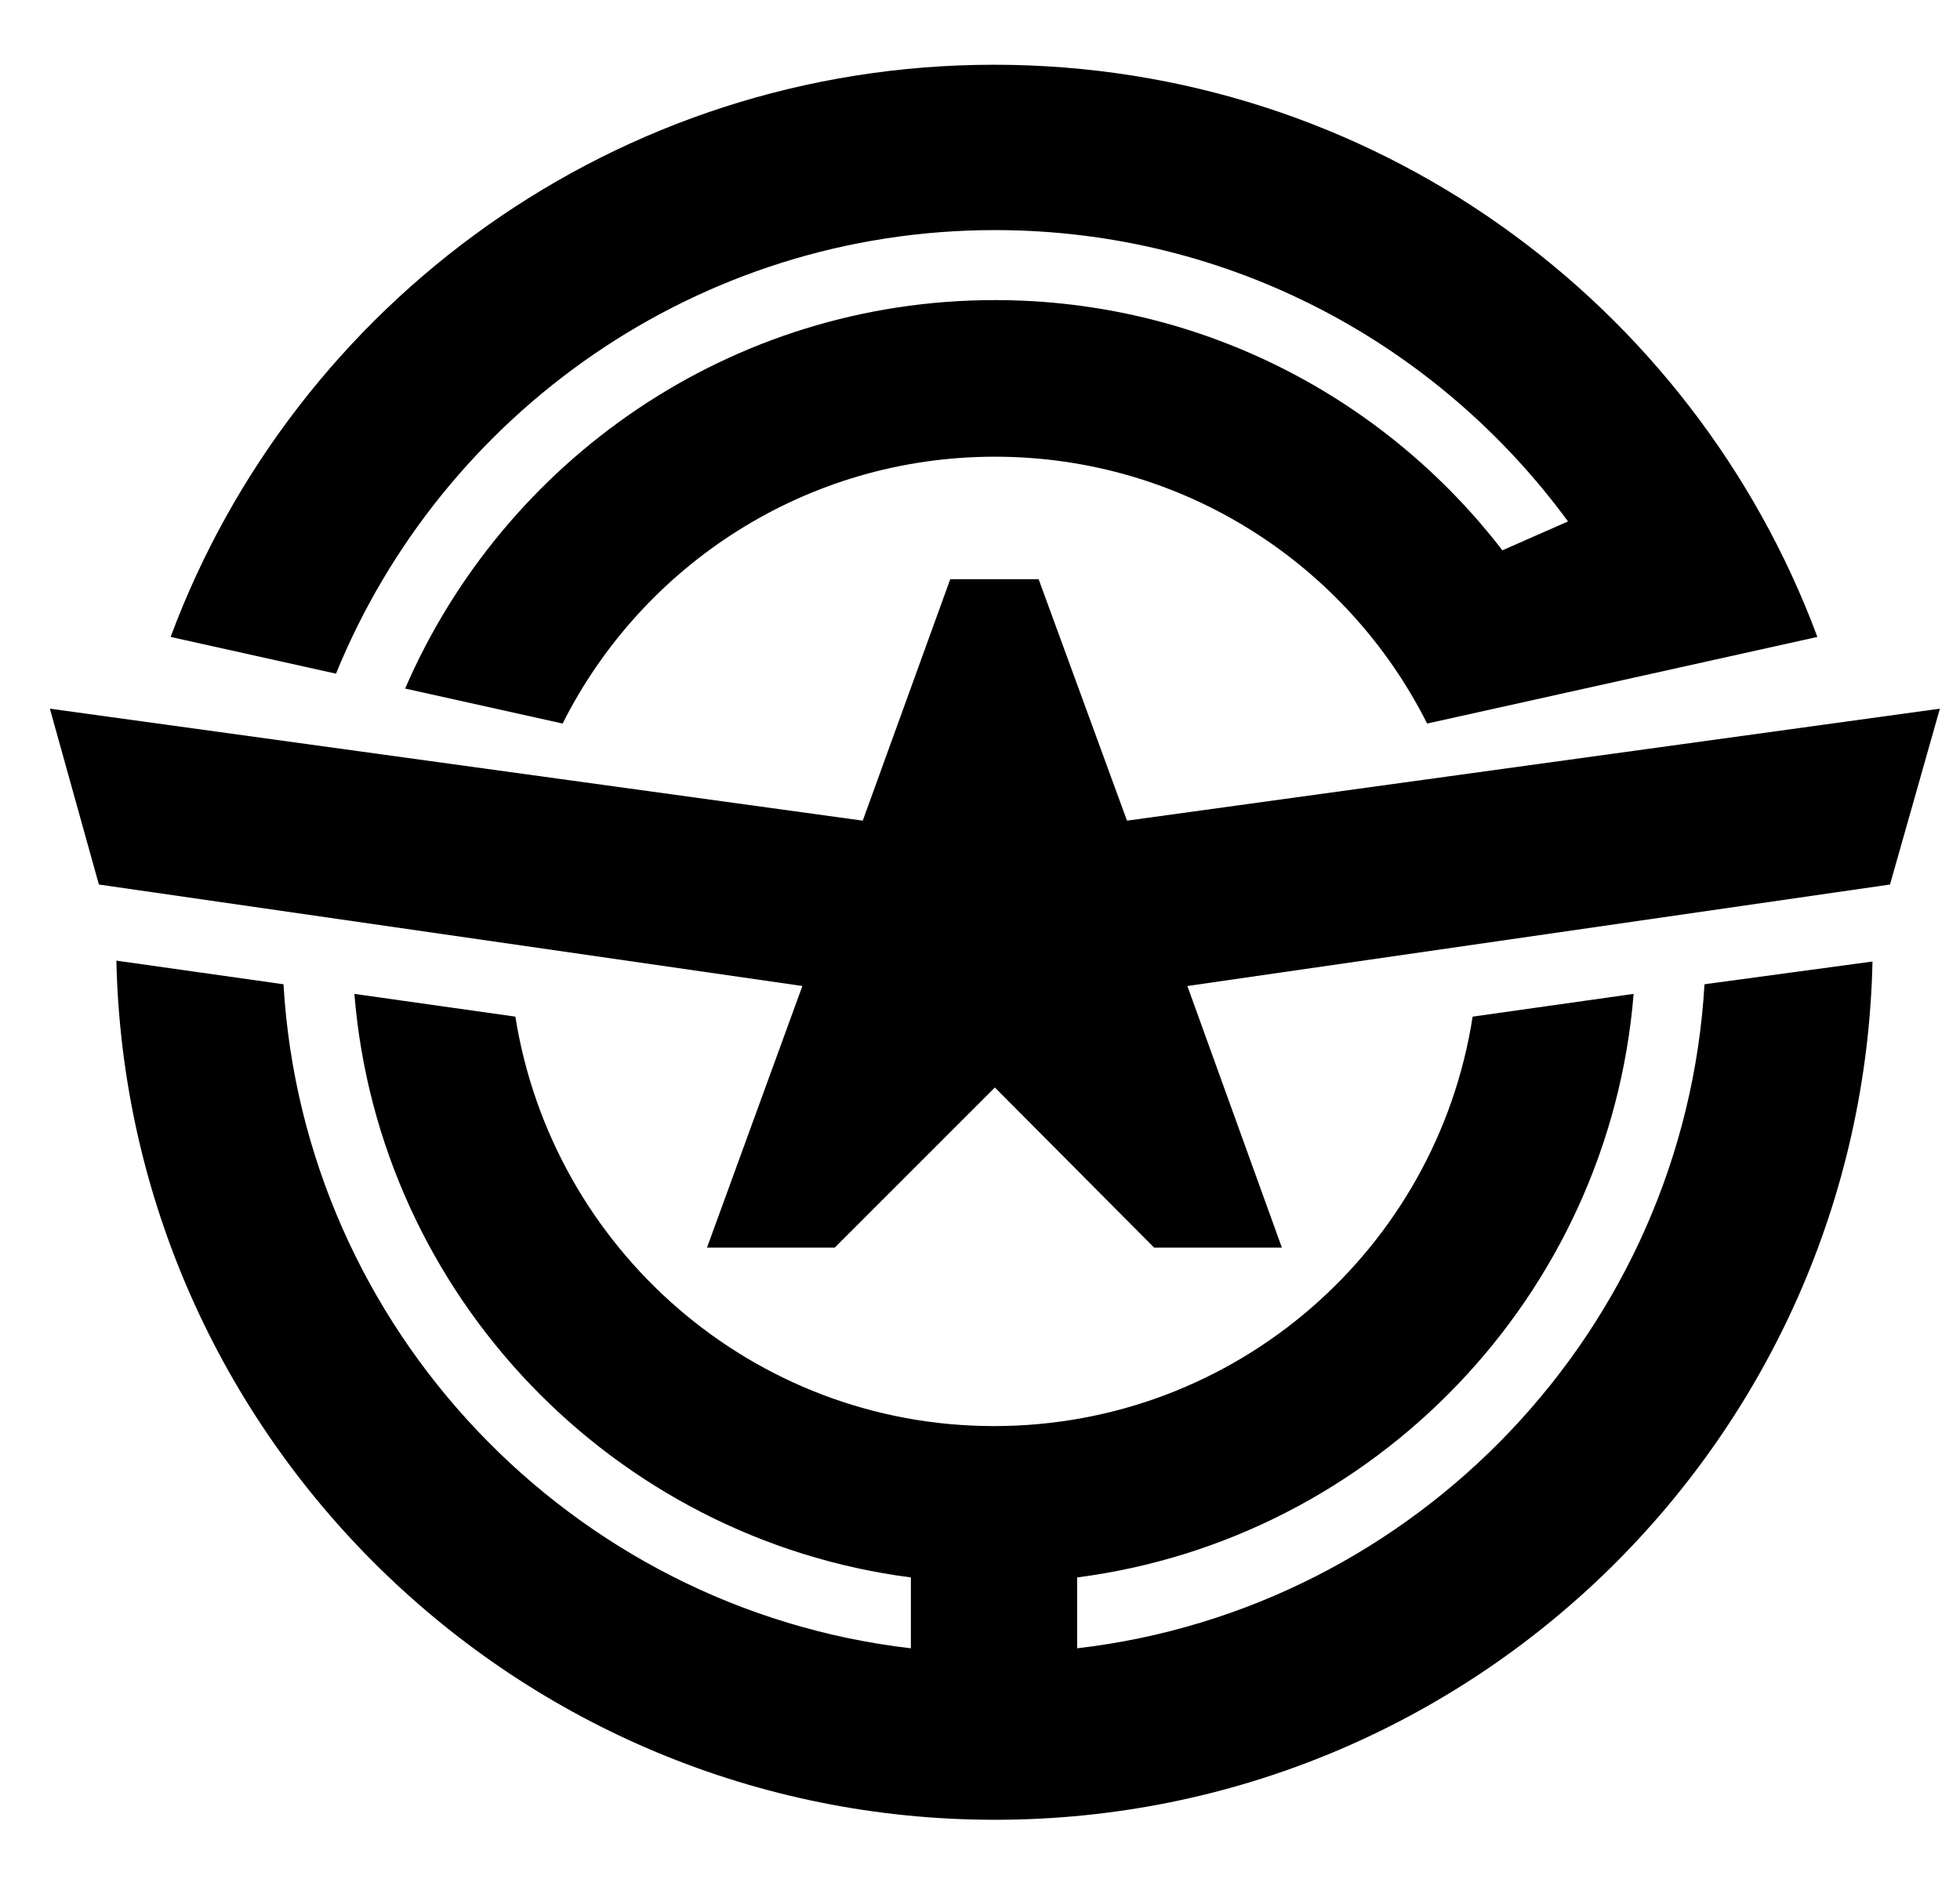
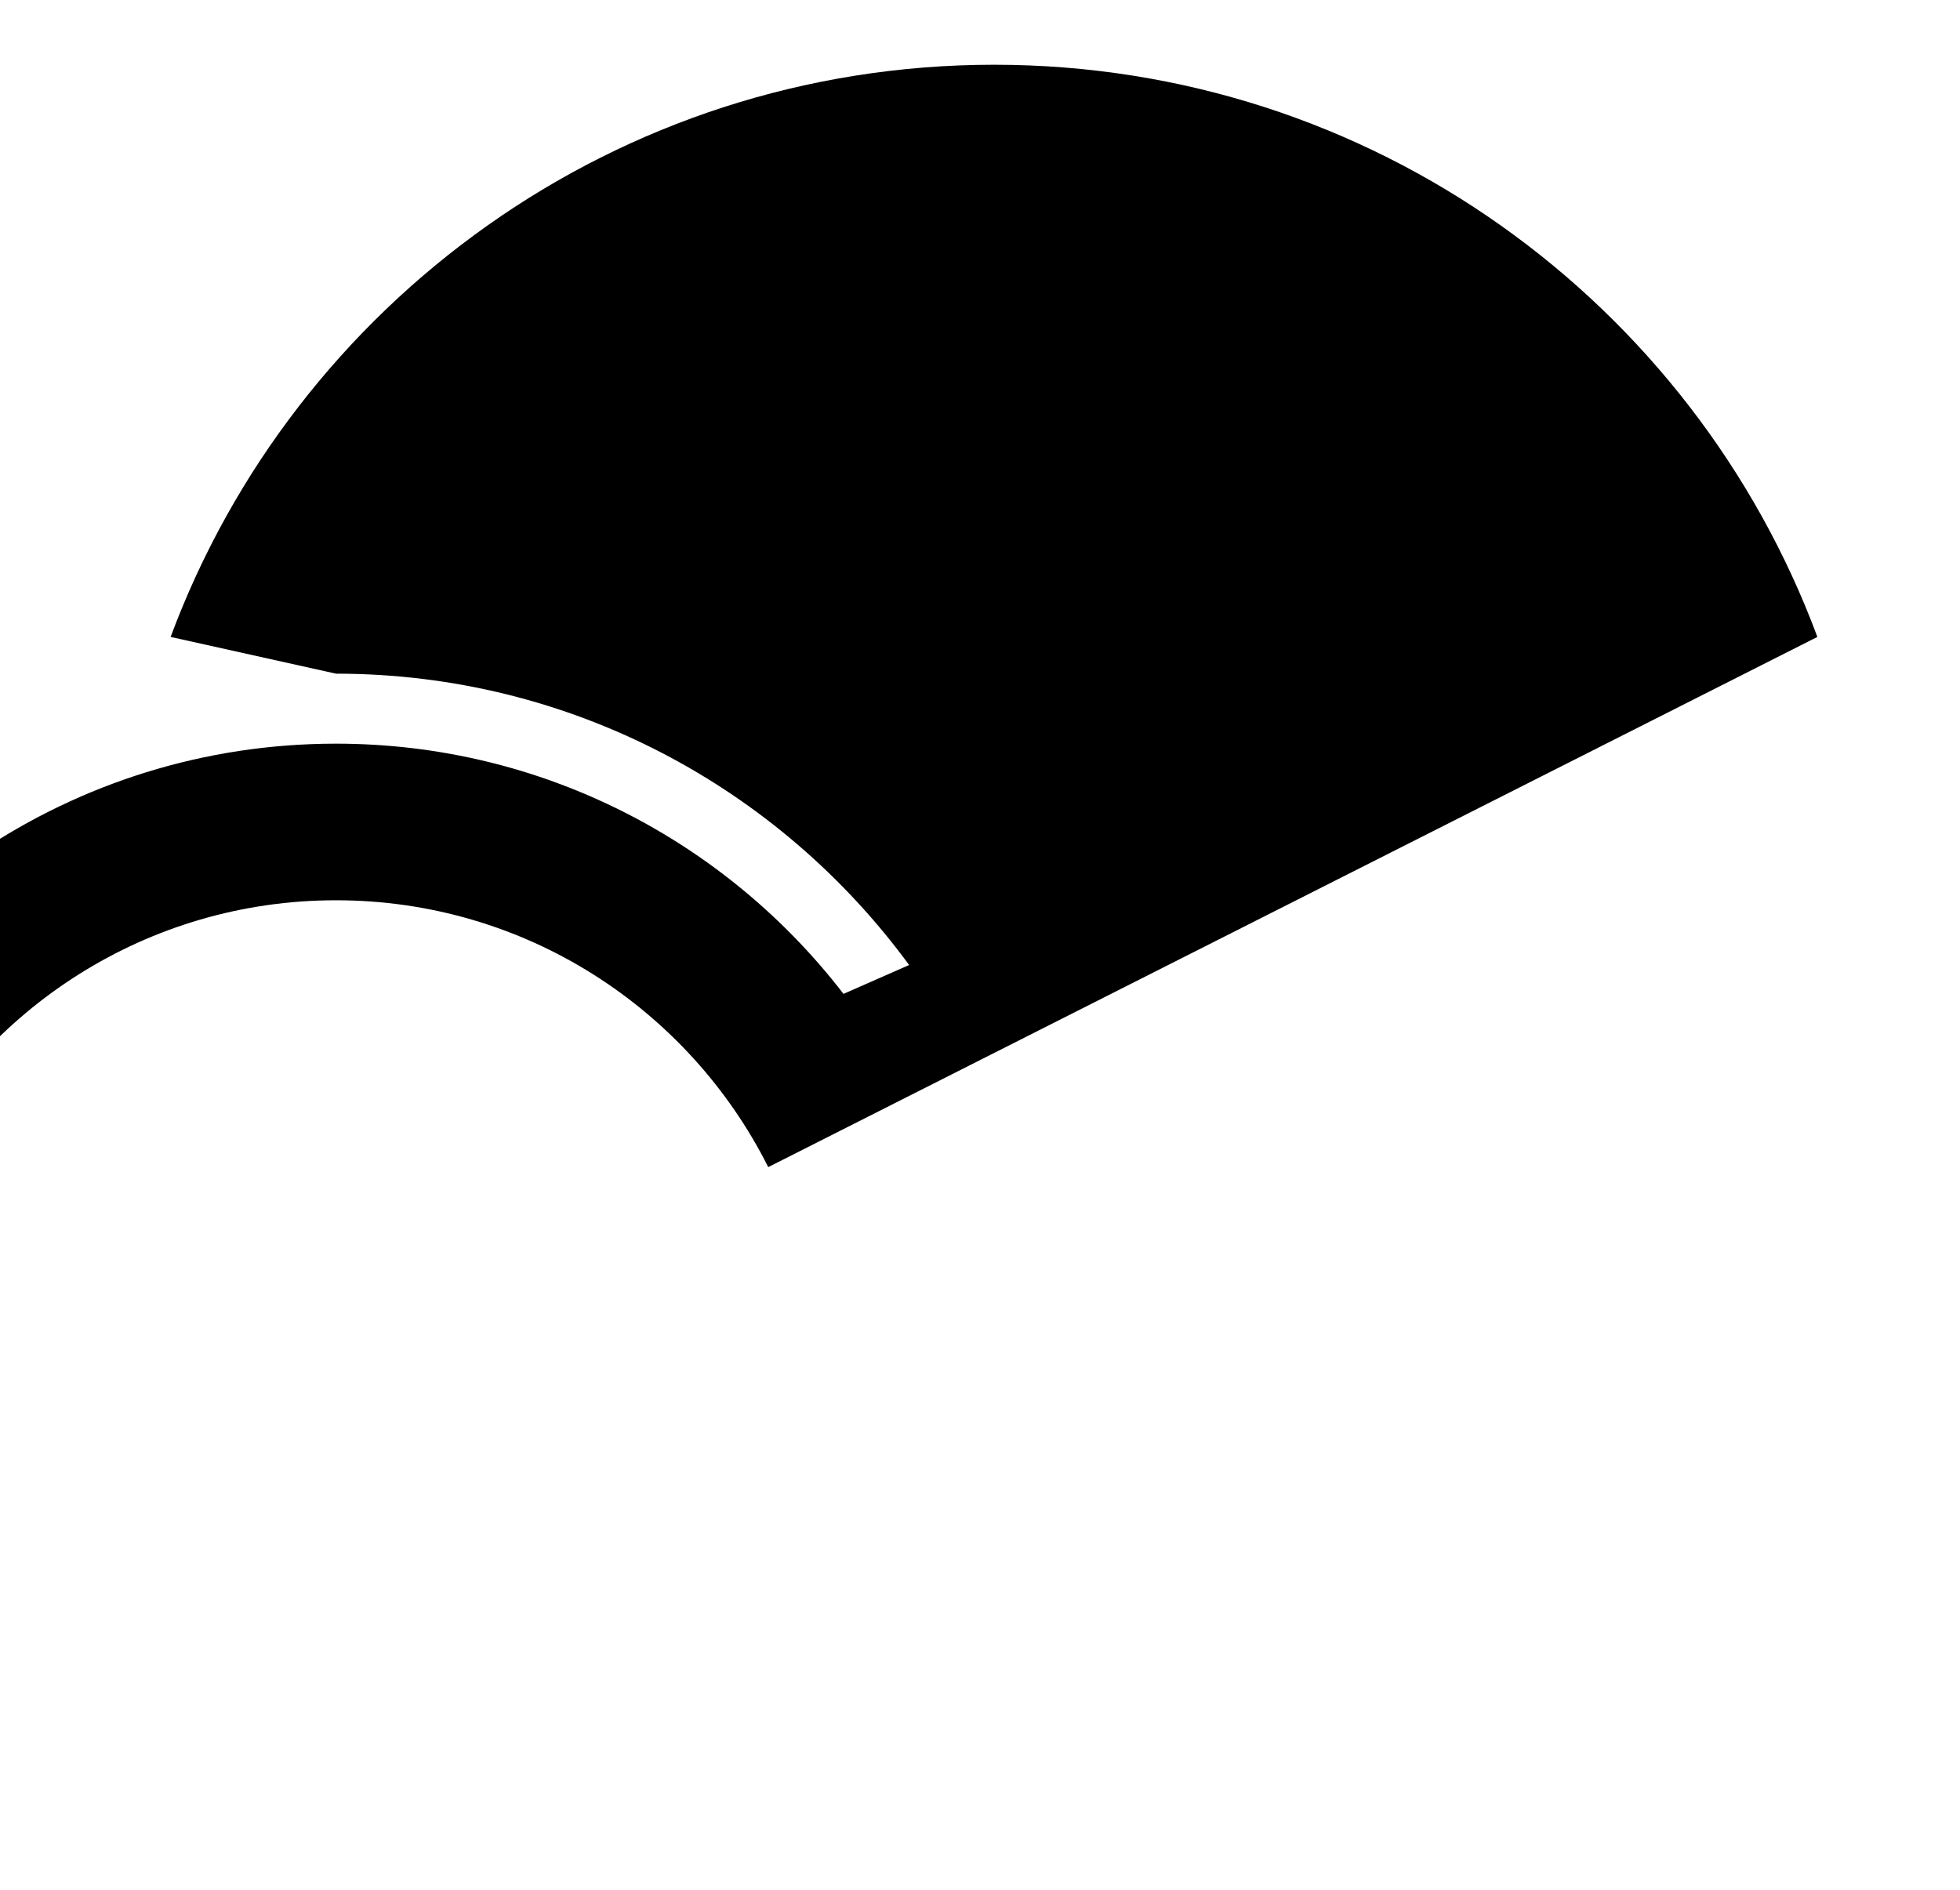
<svg xmlns="http://www.w3.org/2000/svg" version="1.1" id="Layer_2" x="0px" y="0px" viewBox="0 0 224 216" style="enable-background:new 0 0 224 216;" xml:space="preserve">
  <g>
-     <path d="M194.8,112.5c-2.3,39.4-32.9,71.4-71.7,75.9v-8.1c34-4.4,60.8-32.2,63.6-66.7l-18.4,2.6c-4.1,26.5-27,46.8-54.7,46.8   c-27.6,0-50.5-20.3-54.7-46.8l-18.4-2.6c2.8,34.5,29.6,62.3,63.6,66.7v8.1c-38.8-4.5-69.4-36.5-71.7-75.9l-19.1-2.7   C14.5,164.2,59,208,113.7,208s99.1-43.7,100.3-98.1L194.8,112.5z" />
-     <polygon points="221.7,81 128.8,93.8 118.7,66.2 108.6,66.2 98.6,93.8 5.7,81 11.3,101.1 91.7,112.7 80.8,142.6 95.4,142.6    113.7,124.3 131.9,142.6 146.5,142.6 135.7,112.7 216,101.1  " />
-     <path d="M207.7,72.8L207.7,72.8c-14.2-38.2-50.9-65.4-94.1-65.4c-43.1,0-79.9,27.2-94.1,65.4L38.4,77   c12.1-29.7,41.3-50.7,75.3-50.7c26.9,0,50.7,13.1,65.5,33.3l-7.5,3.3c-13.4-17.4-34.4-28.6-58-28.6c-30.2,0-56.1,18.3-67.4,44.4   l18,4c9.1-18.1,27.8-30.5,49.4-30.5c21.6,0,40.3,12.4,49.4,30.5L207.7,72.8z" />
+     <path d="M207.7,72.8L207.7,72.8c-14.2-38.2-50.9-65.4-94.1-65.4c-43.1,0-79.9,27.2-94.1,65.4L38.4,77   c26.9,0,50.7,13.1,65.5,33.3l-7.5,3.3c-13.4-17.4-34.4-28.6-58-28.6c-30.2,0-56.1,18.3-67.4,44.4   l18,4c9.1-18.1,27.8-30.5,49.4-30.5c21.6,0,40.3,12.4,49.4,30.5L207.7,72.8z" />
  </g>
</svg>